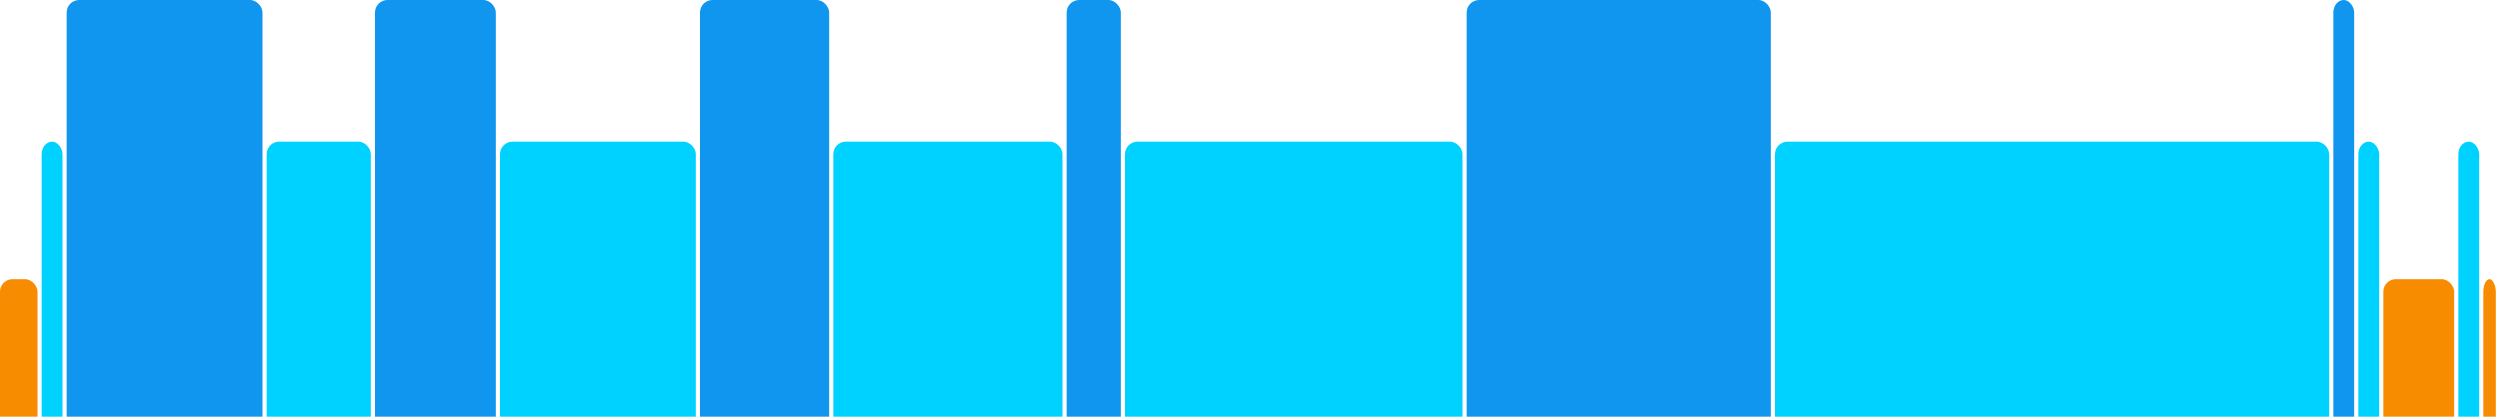
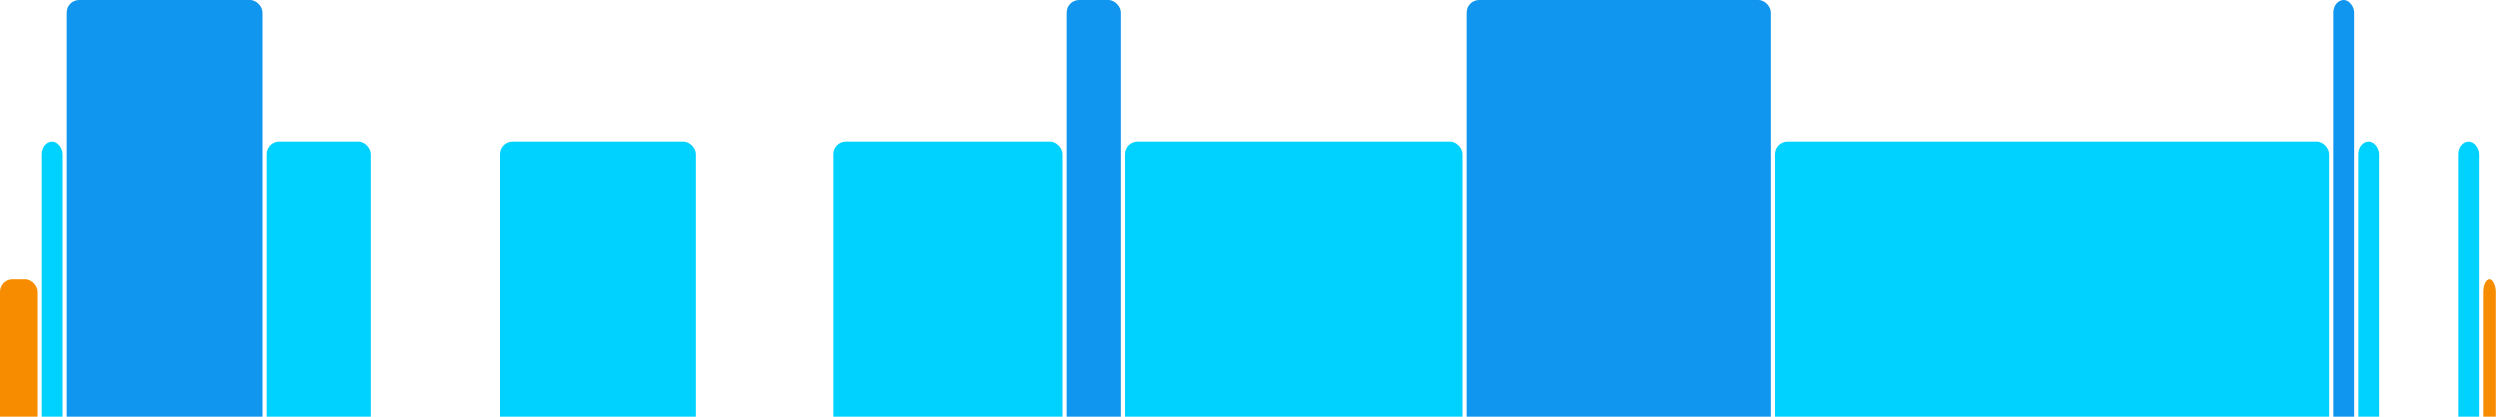
<svg xmlns="http://www.w3.org/2000/svg" version="1.1" baseProfile="full" width="600" height="100">
  <rect x="0" y="67" rx="3" ry="3" width="9" height="43" fill="rgb(248,140,0)" />
  <rect x="10" y="34" rx="3" ry="3" width="5" height="76" fill="rgb(0,210,255)" />
  <rect x="16" y="0" rx="3" ry="3" width="47" height="110" fill="rgb(17,150,239)" />
  <rect x="64" y="34" rx="3" ry="3" width="25" height="76" fill="rgb(0,210,255)" />
-   <rect x="90" y="0" rx="3" ry="3" width="29" height="110" fill="rgb(17,150,239)" />
  <rect x="120" y="34" rx="3" ry="3" width="47" height="76" fill="rgb(0,210,255)" />
-   <rect x="168" y="0" rx="3" ry="3" width="31" height="110" fill="rgb(17,150,239)" />
  <rect x="200" y="34" rx="3" ry="3" width="55" height="76" fill="rgb(0,210,255)" />
  <rect x="256" y="0" rx="3" ry="3" width="13" height="110" fill="rgb(17,150,239)" />
  <rect x="270" y="34" rx="3" ry="3" width="81" height="76" fill="rgb(0,210,255)" />
  <rect x="352" y="0" rx="3" ry="3" width="73" height="110" fill="rgb(17,150,239)" />
  <rect x="426" y="34" rx="3" ry="3" width="133" height="76" fill="rgb(0,210,255)" />
  <rect x="560" y="0" rx="3" ry="3" width="5" height="110" fill="rgb(17,150,239)" />
  <rect x="566" y="34" rx="3" ry="3" width="5" height="76" fill="rgb(0,210,255)" />
-   <rect x="572" y="67" rx="3" ry="3" width="17" height="43" fill="rgb(248,140,0)" />
  <rect x="590" y="34" rx="3" ry="3" width="5" height="76" fill="rgb(0,210,255)" />
  <rect x="596" y="67" rx="3" ry="3" width="3" height="43" fill="rgb(248,140,0)" />
</svg>